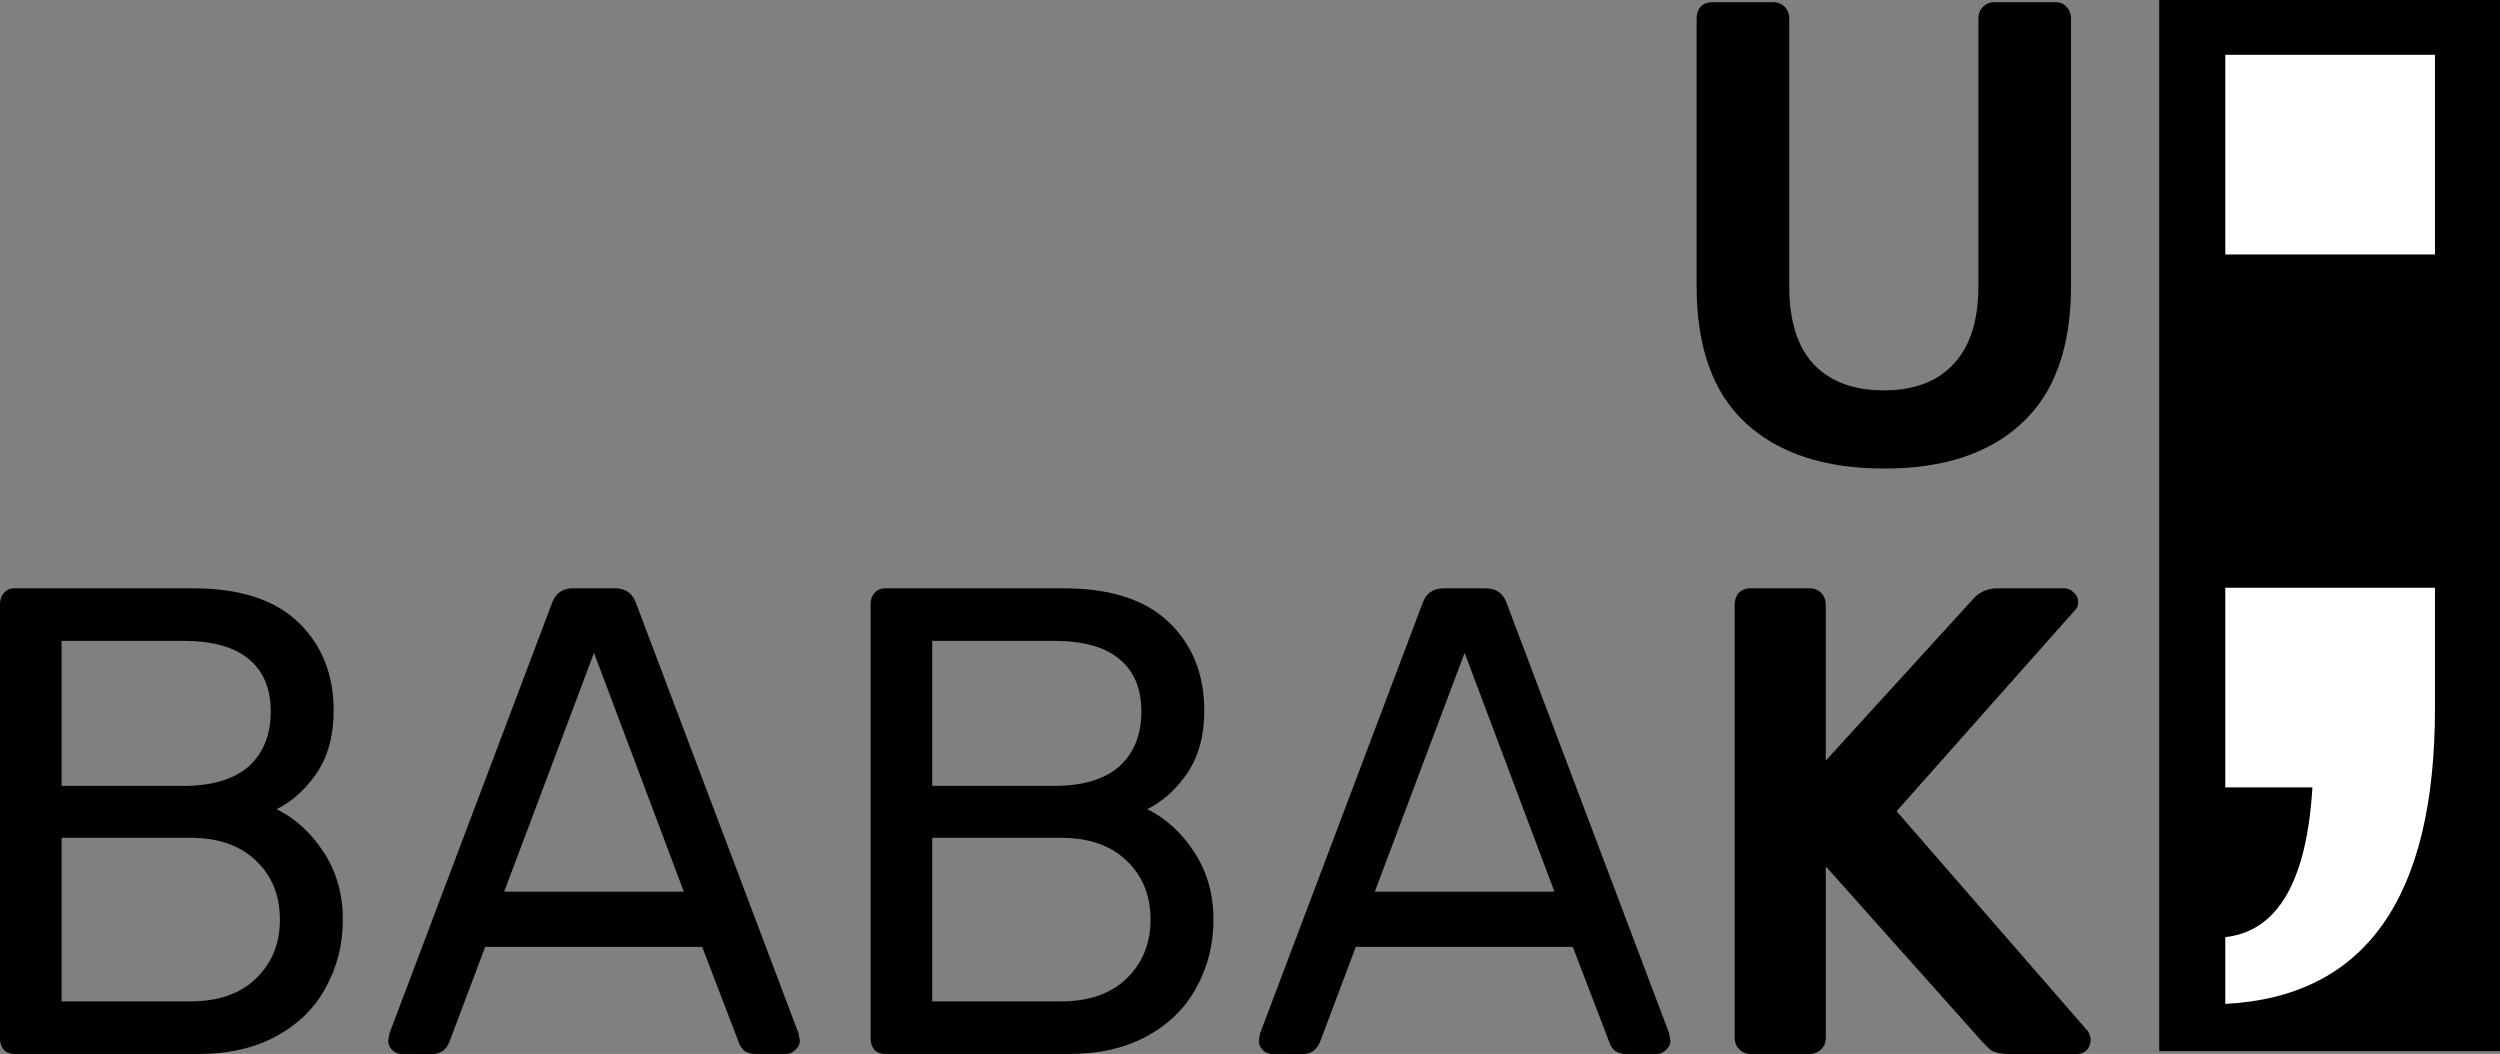
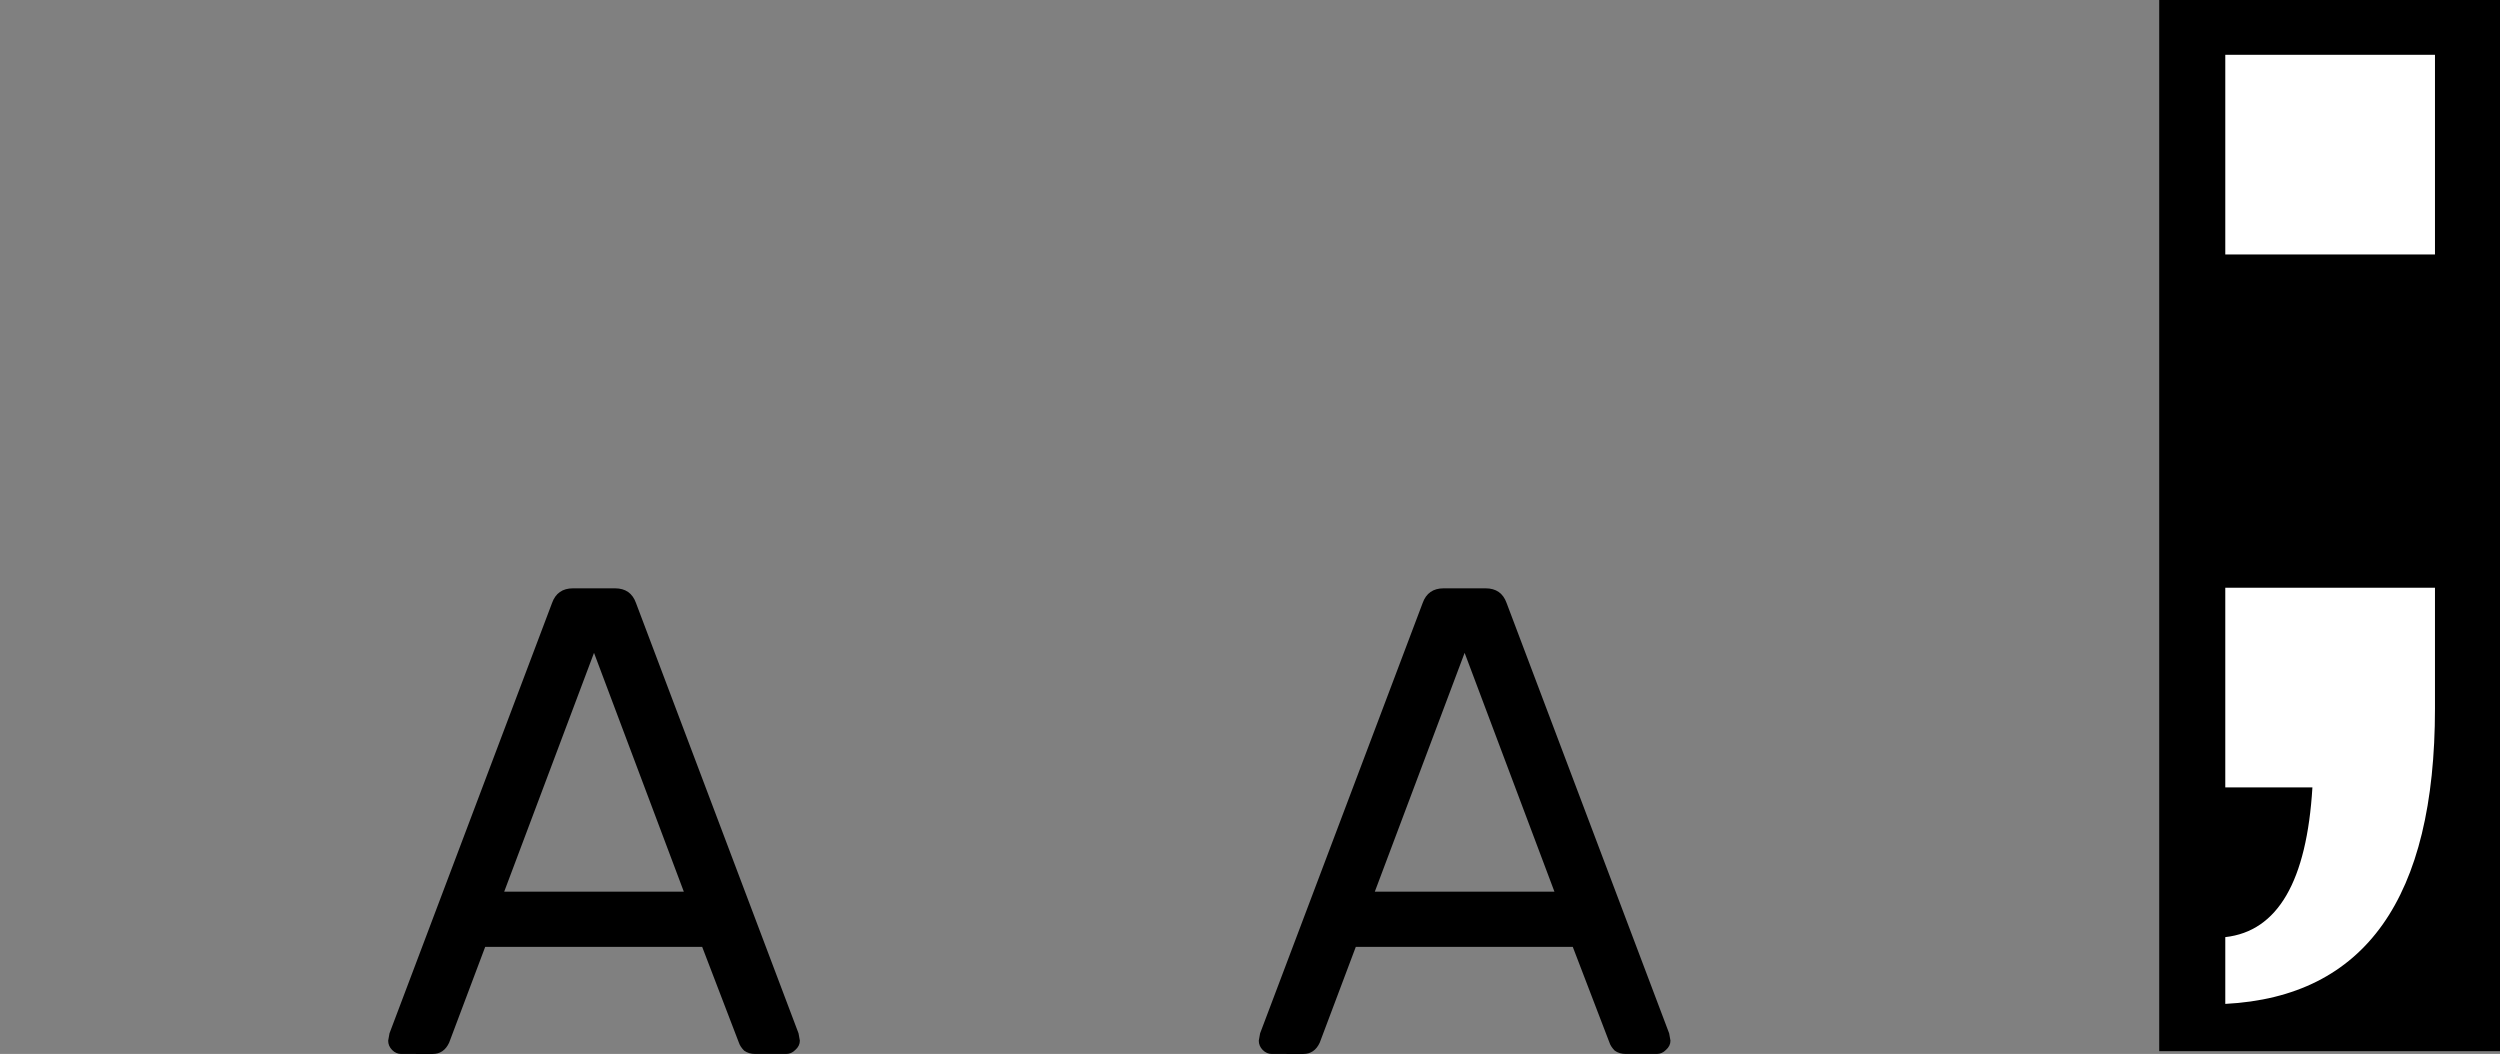
<svg xmlns="http://www.w3.org/2000/svg" id="svg855" version="1.1" viewBox="0 0 479.551 202.172" height="202.172" width="479.551">
  <rect x="0" y="0" width="479.551" height="202.172" fill="#808080" stroke="none" />
  <defs id="defs835">
    <style id="style833">.a{font-size:125px;font-family:Rubik-Regular, Rubik;}.b,.c{font-family:Rubik-Medium, Rubik;font-weight:500;}.c{font-size:126px;}.d{fill:#fff;font-size:280px;font-family:LucidaConsole, Lucida Console;}</style>
  </defs>
  <g transform="translate(-27.893,-17.654)" id="g857">
-     <path d="m 30.659,219.826 q -1.257,0 -2.012,-0.766 -0.754,-0.893 -0.754,-2.169 v -83.322 q 0,-1.404 0.754,-2.169 0.754,-0.893 2.012,-0.893 h 34.328 q 13.329,0 20.119,6.508 6.79,6.508 6.79,16.971 0,7.145 -3.269,11.994 -3.269,4.721 -7.67,6.89 5.407,2.68 9.053,8.294 3.647,5.614 3.647,12.887 0,7.145 -3.269,13.015 -3.144,5.87 -9.431,9.315 -6.287,3.445 -14.963,3.445 z m 32.442,-51.422 q 8.173,0 12.449,-3.7 4.275,-3.828 4.275,-10.591 0,-6.635 -4.275,-10.08 -4.15,-3.445 -12.449,-3.445 H 39.712 v 27.816 z m 1.257,41.342 q 8.048,0 12.574,-4.338 4.652,-4.466 4.652,-11.356 0,-7.018 -4.652,-11.356 -4.527,-4.338 -12.574,-4.338 H 39.712 v 31.389 z" style="font-style:normal;font-variant:normal;font-weight:normal;font-stretch:normal;font-size:126.667px;font-family:Rubik;-inkscape-font-specification:Rubik;stroke-width:0.949" id="path853" />
    <path d="m 104.867,219.826 q -1.006,0 -1.76,-0.766 -0.754,-0.766 -0.754,-1.786 l 0.251,-1.404 31.184,-82.556 q 1.006,-2.807 4.024,-2.807 h 8.048 q 3.018,0 4.024,2.807 l 31.184,82.556 0.251,1.404 q 0,1.021 -0.88,1.786 -0.754,0.766 -1.76,0.766 h -5.91 q -1.257,0 -2.138,-0.638 -0.754,-0.766 -1.006,-1.531 l -7.042,-18.374 h -41.621 l -6.916,18.374 q -1.006,2.169 -3.144,2.169 z m 19.742,-31.134 h 34.454 l -17.227,-45.808 z" style="font-style:normal;font-variant:normal;font-weight:normal;font-stretch:normal;font-size:126.667px;font-family:Rubik;-inkscape-font-specification:Rubik;stroke-width:0.949" id="path855" />
-     <path d="m 197.661,219.826 q -1.257,0 -2.012,-0.766 -0.754,-0.893 -0.754,-2.169 v -83.322 q 0,-1.404 0.754,-2.169 0.754,-0.893 2.012,-0.893 h 34.328 q 13.329,0 20.119,6.508 6.79,6.508 6.79,16.971 0,7.145 -3.269,11.994 -3.269,4.721 -7.67,6.89 5.407,2.68 9.053,8.294 3.647,5.614 3.647,12.887 0,7.145 -3.269,13.015 -3.144,5.87 -9.431,9.315 -6.287,3.445 -14.963,3.445 z m 32.442,-51.422 q 8.173,0 12.449,-3.7 4.275,-3.828 4.275,-10.591 0,-6.635 -4.275,-10.08 -4.15,-3.445 -12.449,-3.445 H 206.714 v 27.816 z m 1.257,41.342 q 8.048,0 12.574,-4.338 4.652,-4.466 4.652,-11.356 0,-7.018 -4.652,-11.356 -4.527,-4.338 -12.574,-4.338 H 206.714 v 31.389 z" style="font-style:normal;font-variant:normal;font-weight:normal;font-stretch:normal;font-size:126.667px;font-family:Rubik;-inkscape-font-specification:Rubik;stroke-width:0.949" id="path857" />
    <path d="m 271.869,219.826 q -1.006,0 -1.76,-0.766 -0.754,-0.766 -0.754,-1.786 l 0.251,-1.404 31.184,-82.556 q 1.006,-2.807 4.024,-2.807 h 8.048 q 3.018,0 4.024,2.807 l 31.184,82.556 0.251,1.404 q 0,1.021 -0.88,1.786 -0.754,0.766 -1.76,0.766 H 339.77 q -1.257,0 -2.138,-0.638 -0.754,-0.766 -1.006,-1.531 l -7.042,-18.374 h -41.621 l -6.916,18.374 q -1.006,2.169 -3.144,2.169 z m 19.742,-31.134 h 34.454 l -17.227,-45.808 z" style="font-style:normal;font-variant:normal;font-weight:normal;font-stretch:normal;font-size:126.667px;font-family:Rubik;-inkscape-font-specification:Rubik;stroke-width:0.949" id="path859" />
-     <path d="m 363.657,219.826 q -1.257,0 -2.138,-0.893 -0.88,-0.893 -0.88,-2.169 v -83.066 q 0,-1.404 0.754,-2.297 0.88,-0.893 2.263,-0.893 h 11.317 q 1.383,0 2.263,0.893 0.88,0.893 0.88,2.297 v 29.858 l 28.041,-30.751 q 1.886,-2.297 4.904,-2.297 H 423.888 q 1.006,0 1.76,0.766 0.88,0.766 0.88,1.914 0,0.893 -0.629,1.531 l -34.202,38.535 36.717,42.235 q 0.503,0.893 0.503,1.659 0,1.148 -0.754,1.914 -0.754,0.766 -1.76,0.766 h -13.203 q -2.641,0 -3.772,-1.021 -1.132,-1.148 -1.257,-1.276 l -30.053,-33.686 v 32.92 q 0,1.276 -0.88,2.169 -0.88,0.893 -2.263,0.893 z" style="font-style:normal;font-variant:normal;font-weight:500;font-stretch:normal;font-size:126.667px;font-family:Rubik;-inkscape-font-specification:'Rubik Medium';stroke-width:0.949" id="path861" />
    <g class="c" style="font-style:normal;font-variant:normal;font-weight:bold;font-stretch:normal;font-size:126px;font-family:Rubik-Medium, Rubik;-inkscape-font-specification:'Rubik-Medium, Rubik Bold'" id="text847" aria-label="U">
-       <path id="path864" style="font-style:normal;font-variant:normal;font-weight:500;font-stretch:normal;font-family:Rubik;-inkscape-font-specification:'Rubik Medium'" d="m 389.372,107.531 q -17.136,0 -26.586,-8.694 -9.45,-8.694 -9.45,-26.334 v -51.282 q 0,-1.386 0.756,-2.268 0.882,-0.882 2.268,-0.882 h 11.592 q 1.386,0 2.268,0.882 0.882,0.882 0.882,2.268 v 51.282 q 0,9.954 4.662,14.994 4.788,5.04 13.482,5.04 8.694,0 13.356,-5.04 4.788,-5.04 4.788,-14.994 v -51.282 q 0,-1.386 0.882,-2.268 0.882,-0.882 2.268,-0.882 h 11.592 q 1.386,0 2.142,0.882 0.882,0.882 0.882,2.268 v 51.282 q 0,17.64 -9.45,26.334 -9.324,8.694 -26.334,8.694 z" />
-     </g>
+       </g>
    <path d="m 442.075,17.654 h 65.369 V 219.289 h -65.369 z" style="stroke-width:0.965" id="rect849" />
    <g class="d" style="font-style:normal;font-variant:normal;font-weight:normal;font-stretch:normal;font-size:271.509px;font-family:'Lucida Console';-inkscape-font-specification:'Lucida Console';fill:#ffffff;stroke-width:1.192" id="text853" transform="scale(1.025,0.976)" aria-label=";">
      <path id="path868" style="font-style:normal;font-variant:normal;font-weight:normal;font-stretch:normal;font-size:271.509px;font-family:'Lucida Console';-inkscape-font-specification:'Lucida Console';stroke-width:1.192" d="m 443.656,215.392 v -13.125 q 14.716,-1.723 16.306,-29.431 H 443.656 V 133.594 h 39.242 v 23.731 q 0,55.946 -39.242,58.067 z m 0,-147.288 V 28.862 h 39.242 v 39.242 z" />
    </g>
  </g>
</svg>